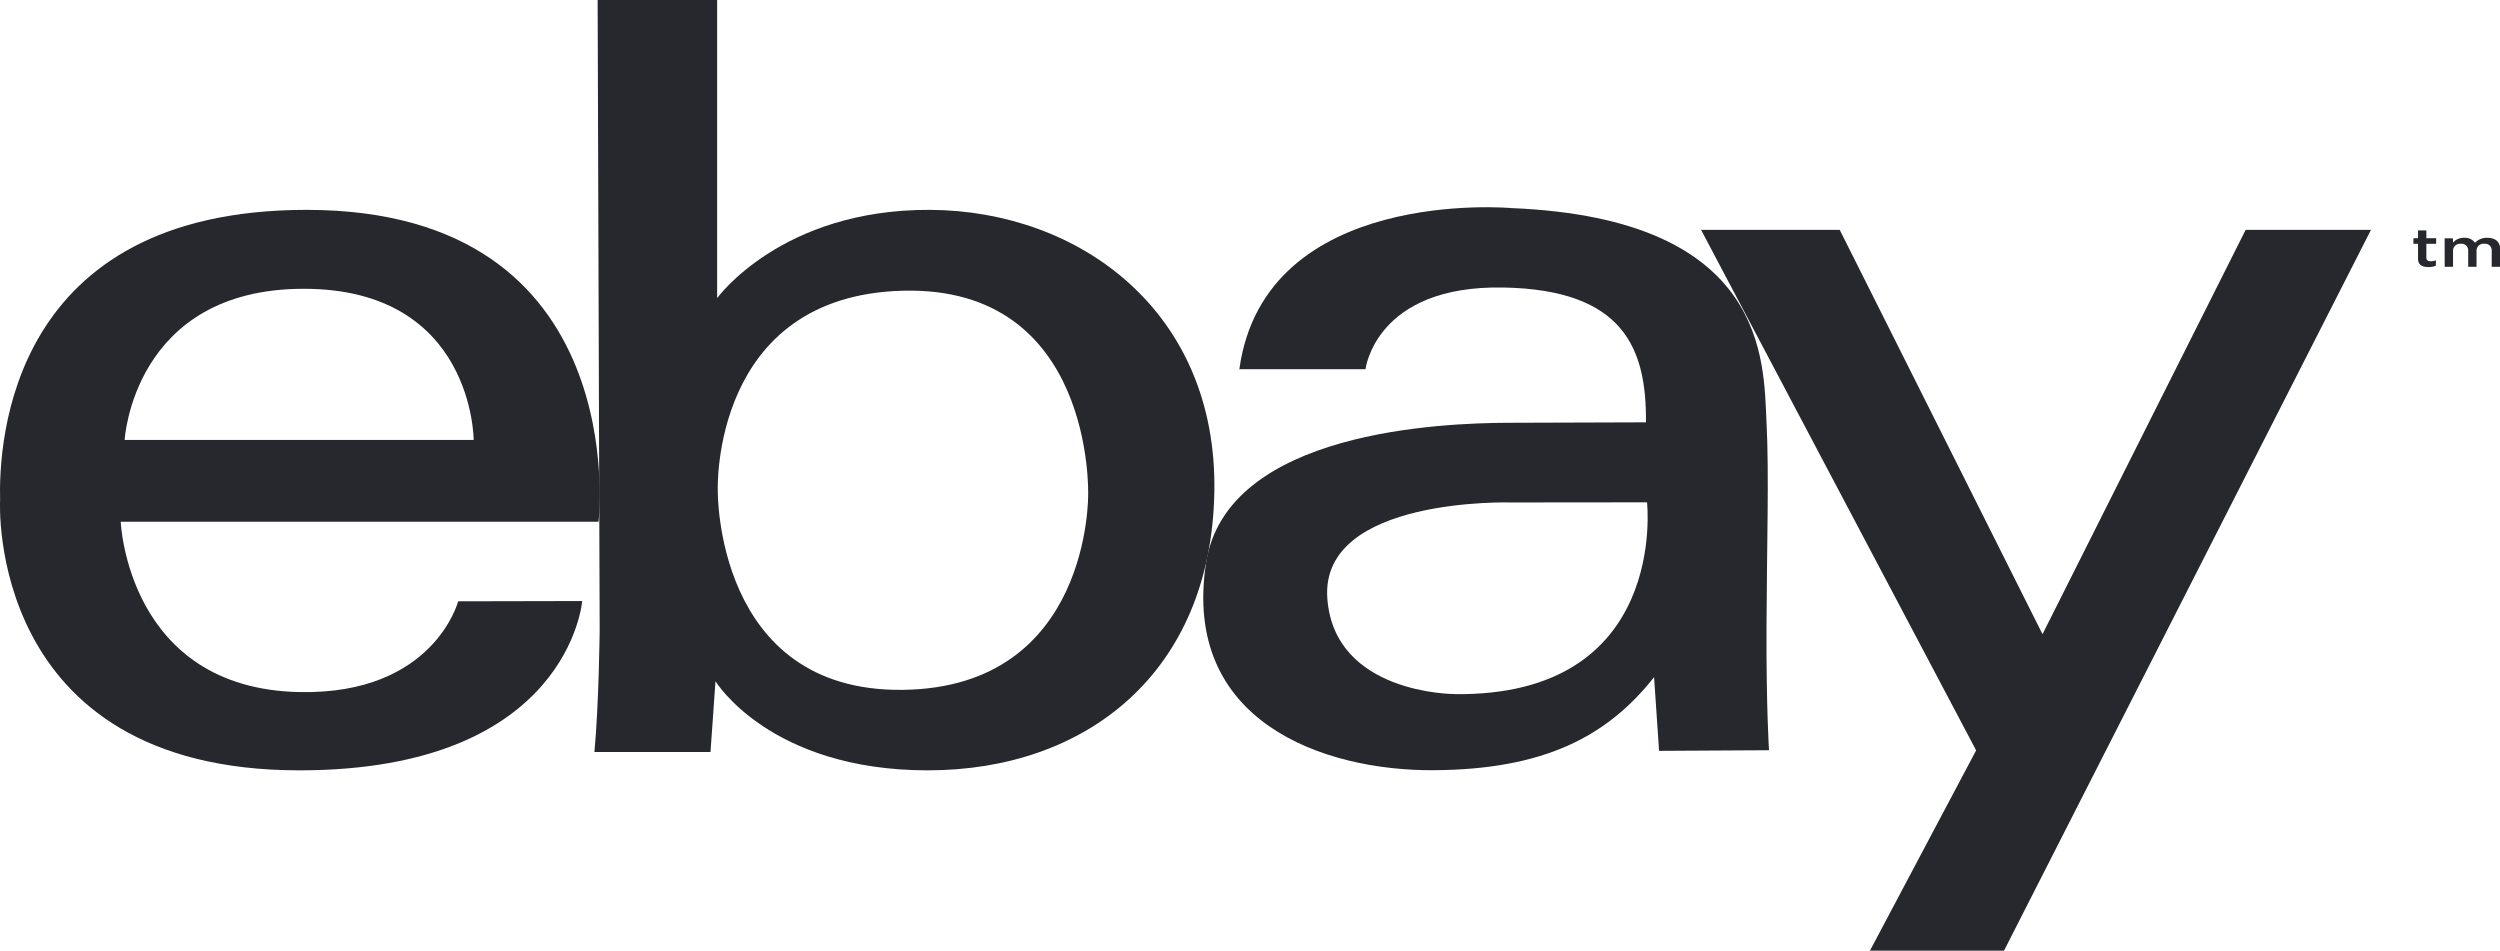
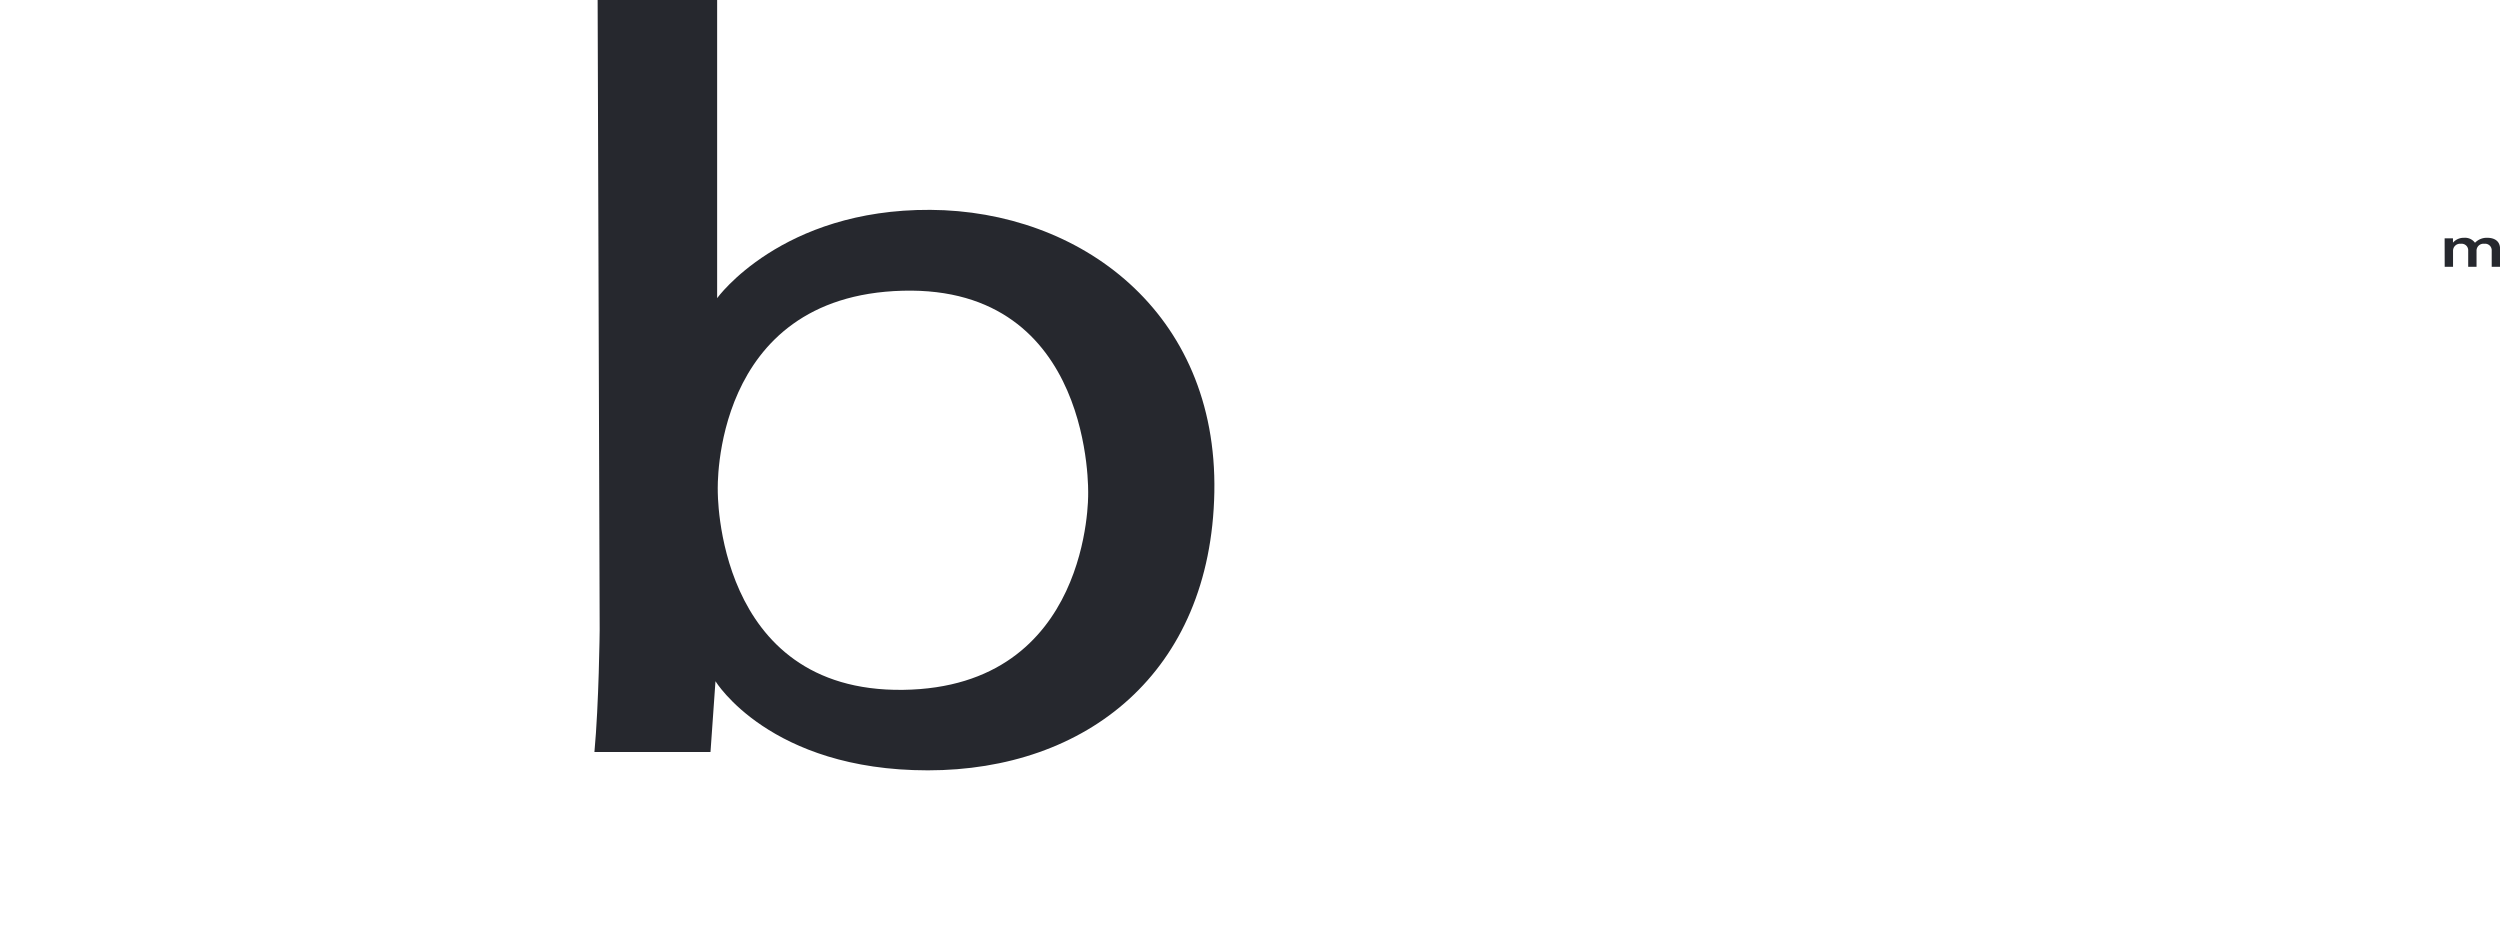
<svg xmlns="http://www.w3.org/2000/svg" width="114.455" height="43.522" viewBox="0 0 114.455 43.522">
  <g id="Raggruppa_11784" data-name="Raggruppa 11784" transform="translate(-178.307 -162.817)">
    <g id="Raggruppa_11780" data-name="Raggruppa 11780" transform="translate(178.307 172.425)">
-       <path id="Tracciato_19304" data-name="Tracciato 19304" d="M192.342,185.739c-13.573,0-14.1,10.564-14.031,13.307,0,0-.665,12.353,13.7,12.353,12.342,0,12.95-7.751,12.95-7.751l-5.679.012s-1.106,4.27-7.248,4.156c-7.9-.147-8.2-7.8-8.2-7.8h21.875S207.366,185.742,192.342,185.739Zm-8.329,10.533s.388-6.918,8.2-6.92c7.779,0,7.779,6.92,7.779,6.92Z" transform="translate(-178.307 -185.739)" fill="#26282e" />
-     </g>
+       </g>
    <g id="Raggruppa_11781" data-name="Raggruppa 11781" transform="translate(205.521 162.817)">
      <path id="Tracciato_19305" data-name="Tracciato 19305" d="M258.609,172.425c-6.825-.038-9.761,4.042-9.761,4.042v-13.65h-5.471l.093,28.848s-.033,3.361-.24,5.581h5.314l.228-3.241s2.479,4.08,9.722,4.08,12.964-4.461,13.117-12.735S265.434,172.463,258.609,172.425ZM257.355,194.4c-8.619.108-8.478-9.141-8.478-9.141s-.314-8.9,8.465-9.132,8.492,9.322,8.492,9.322S265.974,194.288,257.355,194.4Z" transform="translate(-243.23 -162.817)" fill="#26282e" />
    </g>
    <g id="Raggruppa_11782" data-name="Raggruppa 11782" transform="translate(233.394 172.309)">
-       <path id="Tracciato_19306" data-name="Tracciato 19306" d="M335.512,204.7c.014-3.732.123-7.063,0-9.414-.143-2.725.115-9.3-11.667-9.789,0,0-11.3-1.03-12.468,7.377h5.777s.449-3.851,6.31-3.741c5.547.1,6.558,2.826,6.529,6.172,0,0-4.754.013-6.341.021-2.859.015-12.866.331-13.8,6.426-1.111,7.248,5.357,9.509,10.419,9.48s7.949-1.544,10.094-4.26l.229,3.374,5.033-.029S335.5,208.436,335.512,204.7Zm-14.3,3.044s-5.484.007-5.806-4.375c-.342-4.675,8.436-4.395,8.436-4.395l6.2-.006S331.051,207.878,321.214,207.749Z" transform="translate(-309.725 -185.462)" fill="#26282e" />
-     </g>
-     <path id="Tracciato_19307" data-name="Tracciato 19307" d="M364.1,187.922h6.348l9.284,18.511,9.3-18.511h5.738l-16.8,33h-6.138l4.861-9.17Z" transform="translate(-107.915 -14.582)" fill="#26282e" />
+       </g>
    <g id="Raggruppa_11783" data-name="Raggruppa 11783" transform="translate(288.798 173.366)">
-       <path id="Tracciato_19308" data-name="Tracciato 19308" d="M442.111,189.278v-.684H441.9v-.256h.211v-.357h.382v.357h.448v.256h-.448v.637c0,.116.075.163.2.163a.636.636,0,0,0,.237-.044v.244a.807.807,0,0,1-.344.066C442.309,189.659,442.111,189.563,442.111,189.278Z" transform="translate(-441.9 -187.982)" fill="#26282e" />
      <path id="Tracciato_19309" data-name="Tracciato 19309" d="M445.31,188.8h.382v.2a.644.644,0,0,1,.508-.223.561.561,0,0,1,.5.228.742.742,0,0,1,.563-.228c.362,0,.584.179.584.5v.828h-.382v-.737a.3.3,0,0,0-.337-.317.316.316,0,0,0-.357.322v.733h-.382v-.74a.3.3,0,0,0-.337-.315.32.32,0,0,0-.357.322v.733h-.382Z" transform="translate(-443.881 -188.439)" fill="#26282e" />
    </g>
  </g>
</svg>